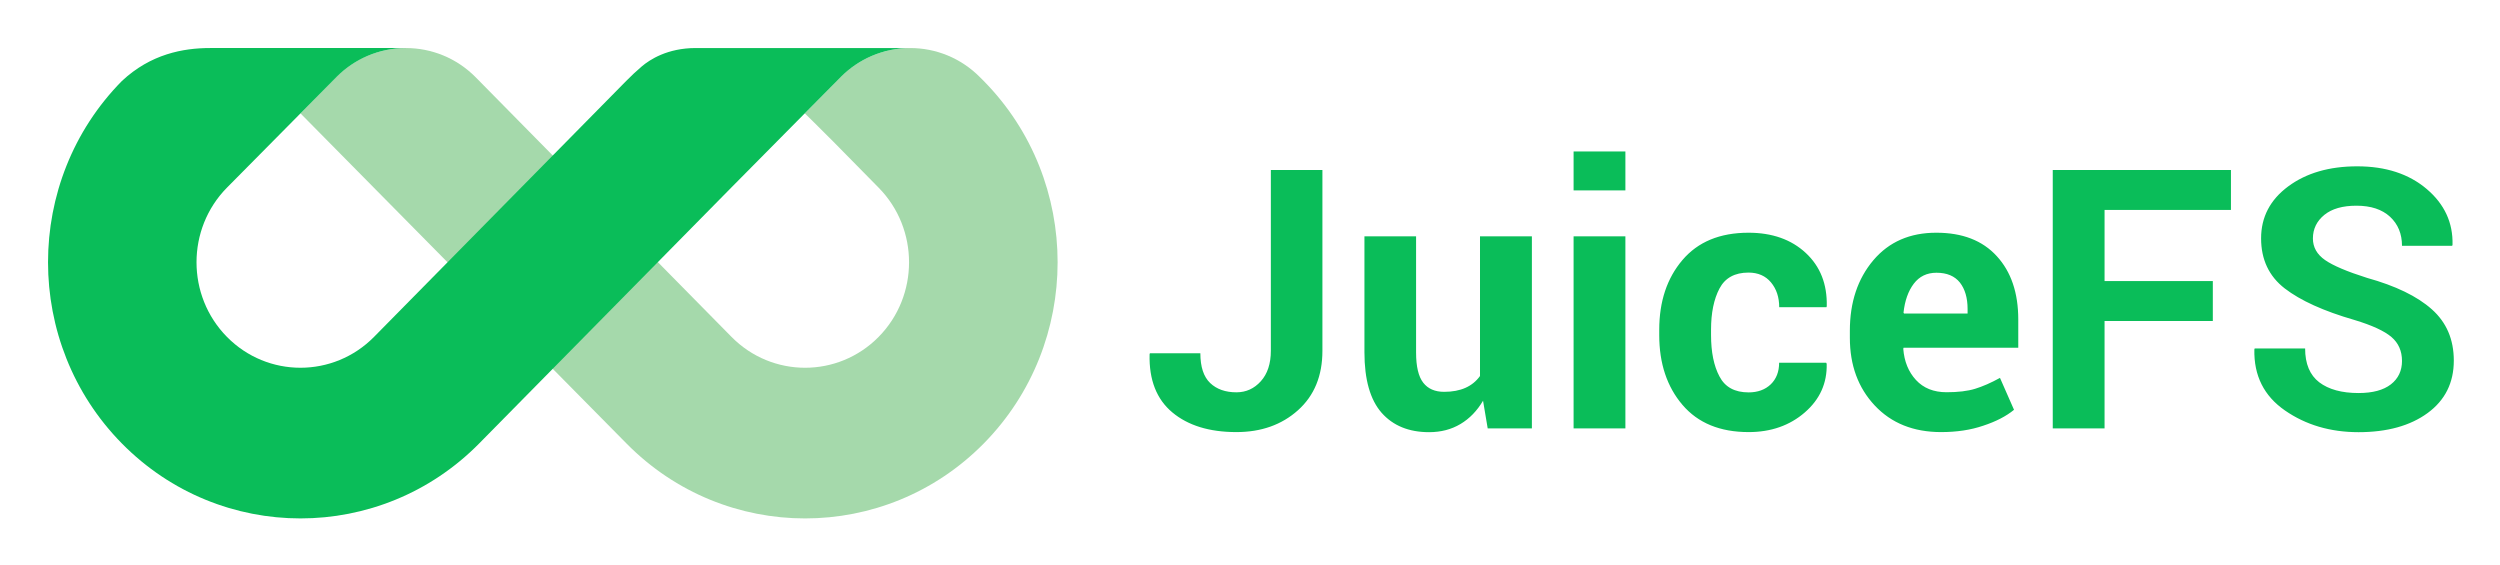
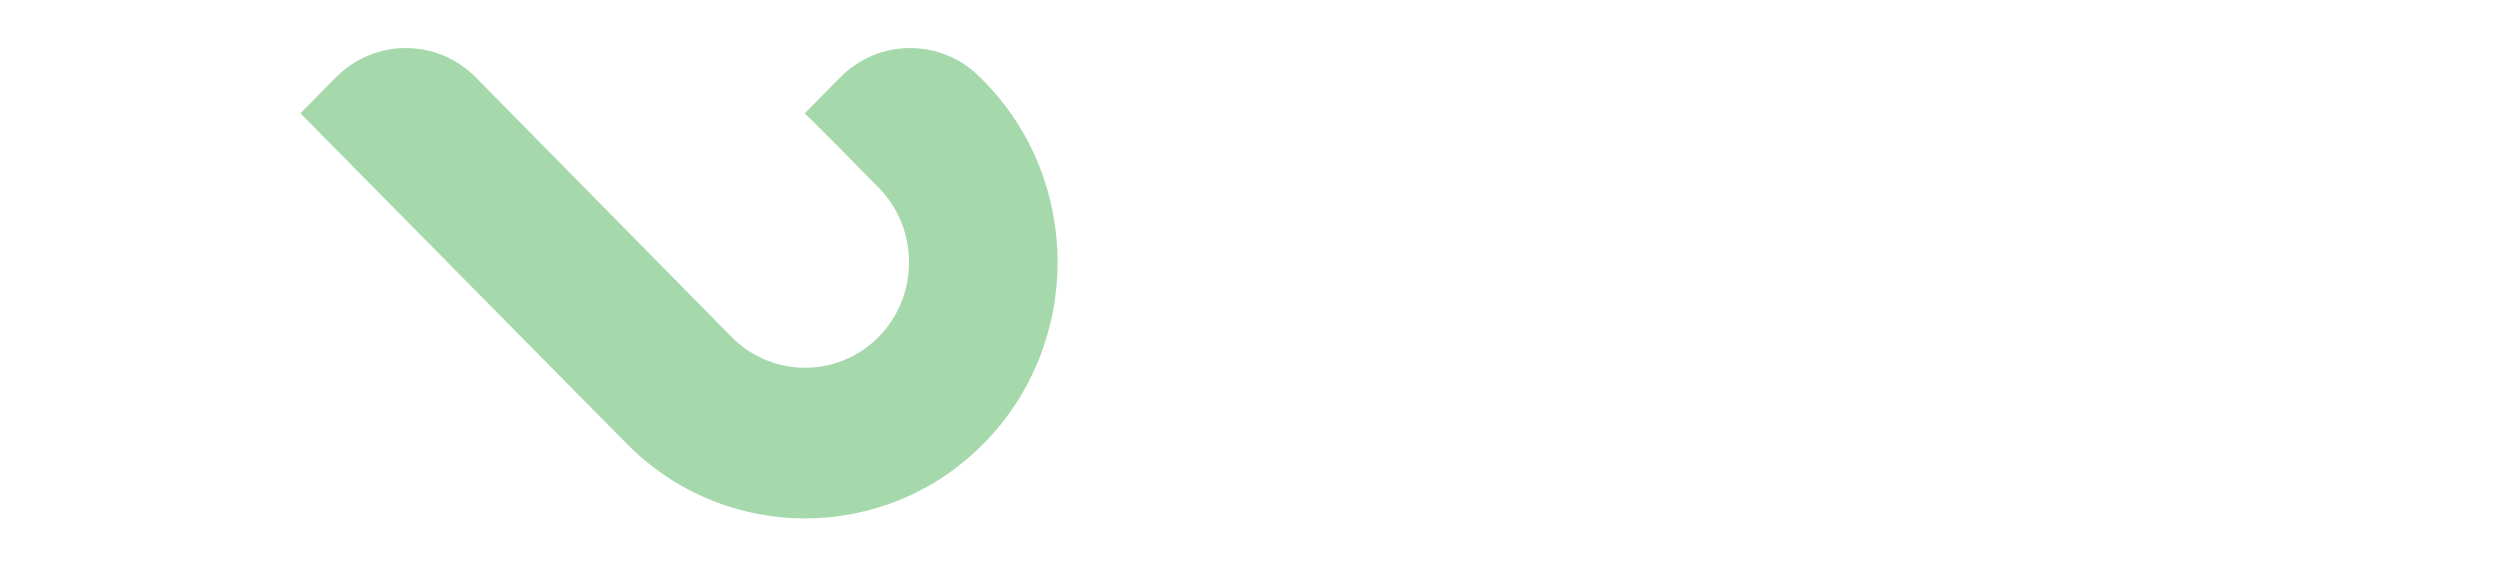
<svg xmlns="http://www.w3.org/2000/svg" role="img" viewBox="4.01 4.01 311.74 70.49">
  <title>JuiceFS logo</title>
  <style>.st0,.st1{fill-rule:evenodd;clip-rule:evenodd;fill:#0abd59}.st1{fill:#a5d9ab}</style>
  <style>.st0{fill-rule:evenodd;clip-rule:evenodd;fill:#0abd59}</style>
  <style>.st0{fill-rule:evenodd;clip-rule:evenodd;fill:#0abd59}</style>
  <style>.st0{fill-rule:evenodd;clip-rule:evenodd;fill:#0abd59}</style>
  <style id="style10" type="text/css">.st0{fill-rule:evenodd;clip-rule:evenodd;fill:#0abd59}</style>
  <g id="g24" transform="translate(-140.97 -180.72)">
    <g id="g21">
      <path id="Fill-1_8_" fill="#a5d9ab" fill-rule="evenodd" d="M223.1 240.03c12.28 12.46 32.26 12.46 44.55 0 12.28-12.46 12.28-32.74 0-45.2l-.44-.44c-2.41-2.45-5.57-3.67-8.73-3.67s-6.32 1.22-8.74 3.67l-4.41 4.47c.23.23 1.82 1.77 3.6 3.57l5.61 5.7c5.06 5.13 5.06 13.48 0 18.61-5.06 5.13-13.28 5.13-18.34 0l-31.88-32.35c-2.41-2.45-5.57-3.67-8.73-3.67s-6.32 1.22-8.74 3.67l-4.41 4.47c.24.23 40.66 41.17 40.66 41.17z" clip-rule="evenodd" />
-       <path id="path19" d="M249.85 194.3c2.21-2.21 5.27-3.58 8.64-3.58h-26.75c-3.55 0-5.75 1.46-6.73 2.29-.67.57-1.32 1.18-1.95 1.82l-31.44 31.91c-5.06 5.13-13.29 5.13-18.34 0-5.06-5.13-5.06-13.48 0-18.61l13.69-13.83c2.21-2.21 5.27-3.58 8.64-3.58h-24.43c-3.37 0-7.41.75-11 4.11-12.28 12.46-12.28 32.74 0 45.2s32.26 12.46 44.55 0l31.44-31.91z" class="st0" />
    </g>
-     <path id="JuiceFS_5_" d="M303.44 205.93h6.44v22.55c0 3.11-1.01 5.58-3.04 7.4-2.03 1.82-4.59 2.73-7.69 2.73-3.36 0-6.03-.82-7.99-2.46-1.96-1.64-2.91-4.05-2.83-7.24l.04-.13h6.29c0 1.7.41 2.93 1.22 3.71.81.77 1.9 1.16 3.28 1.16 1.2 0 2.21-.46 3.04-1.38.83-.92 1.25-2.19 1.25-3.8v-22.54zm26.47 28.77c-.74 1.25-1.67 2.22-2.81 2.9-1.14.68-2.44 1.02-3.92 1.02-2.52 0-4.5-.81-5.92-2.42-1.42-1.62-2.14-4.13-2.14-7.54V214.2h6.44v14.5c0 1.74.3 2.99.89 3.75.59.76 1.46 1.14 2.61 1.14 1.03 0 1.92-.17 2.66-.5.74-.33 1.34-.82 1.81-1.47V214.2H336v23.95h-5.51zm17.75 3.45h-6.46V214.2h6.46zm0-29.68h-6.46v-4.85h6.46zm15.36 25.19c1.15 0 2.07-.34 2.77-1.01.69-.67 1.04-1.57 1.04-2.69h5.86l.07.13c.06 2.42-.85 4.44-2.73 6.07s-4.22 2.45-7 2.45c-3.57 0-6.32-1.13-8.25-3.39-1.93-2.26-2.9-5.16-2.9-8.7v-.66c0-3.53.96-6.43 2.89-8.7 1.93-2.27 4.67-3.41 8.24-3.41 2.95 0 5.33.84 7.14 2.52 1.81 1.68 2.68 3.89 2.62 6.64l-.04.13h-5.89c0-1.24-.34-2.27-1.02-3.09-.68-.82-1.62-1.23-2.81-1.23-1.71 0-2.92.66-3.62 1.99-.7 1.33-1.05 3.04-1.05 5.13v.66c0 2.14.35 3.86 1.05 5.17.69 1.33 1.9 1.99 3.63 1.99zm24.01 4.95c-3.45 0-6.21-1.11-8.28-3.32-2.07-2.21-3.1-5.02-3.1-8.43v-.89c0-3.56.98-6.48 2.93-8.79 1.95-2.3 4.58-3.44 7.87-3.43 3.23 0 5.74.97 7.52 2.92 1.79 1.95 2.68 4.58 2.68 7.9v3.52h-14.3l-.04.13c.12 1.58.65 2.88 1.58 3.89.94 1.02 2.21 1.53 3.82 1.53 1.43 0 2.62-.14 3.56-.43s1.98-.74 3.1-1.36l1.75 3.98c-.97.8-2.25 1.46-3.83 1.98-1.57.54-3.33.8-5.26.8zm-.58-19.87c-1.2 0-2.14.46-2.83 1.37-.69.91-1.12 2.12-1.28 3.61l.07.11h7.92v-.58c0-1.37-.32-2.47-.96-3.29-.65-.81-1.62-1.22-2.92-1.22zm34.46 6.02h-13.5v13.39h-6.46v-32.22h22.22v4.98h-15.76v8.87h13.5zm23.59 4.98c0-1.24-.44-2.24-1.32-2.99-.88-.75-2.42-1.46-4.61-2.12-3.84-1.11-6.73-2.42-8.7-3.94-1.96-1.52-2.94-3.6-2.94-6.24s1.12-4.8 3.37-6.47 5.12-2.51 8.62-2.51c3.54 0 6.43.94 8.65 2.82 2.22 1.88 3.3 4.2 3.23 6.96l-.04.13h-6.26c0-1.49-.5-2.7-1.49-3.62-1-.92-2.39-1.38-4.19-1.38-1.73 0-3.06.38-4.01 1.15-.94.77-1.42 1.75-1.42 2.94 0 1.09.51 1.99 1.52 2.69s2.76 1.44 5.23 2.22c3.56.99 6.25 2.29 8.08 3.92s2.74 3.75 2.74 6.4c0 2.76-1.09 4.94-3.26 6.53-2.17 1.59-5.05 2.39-8.62 2.39-3.51 0-6.57-.9-9.18-2.71-2.61-1.81-3.88-4.34-3.81-7.6l.04-.13h6.29c0 1.92.59 3.32 1.76 4.22 1.17.89 2.81 1.34 4.9 1.34 1.76 0 3.1-.36 4.03-1.08.93-.72 1.39-1.71 1.39-2.92z" class="st0" />
  </g>
</svg>